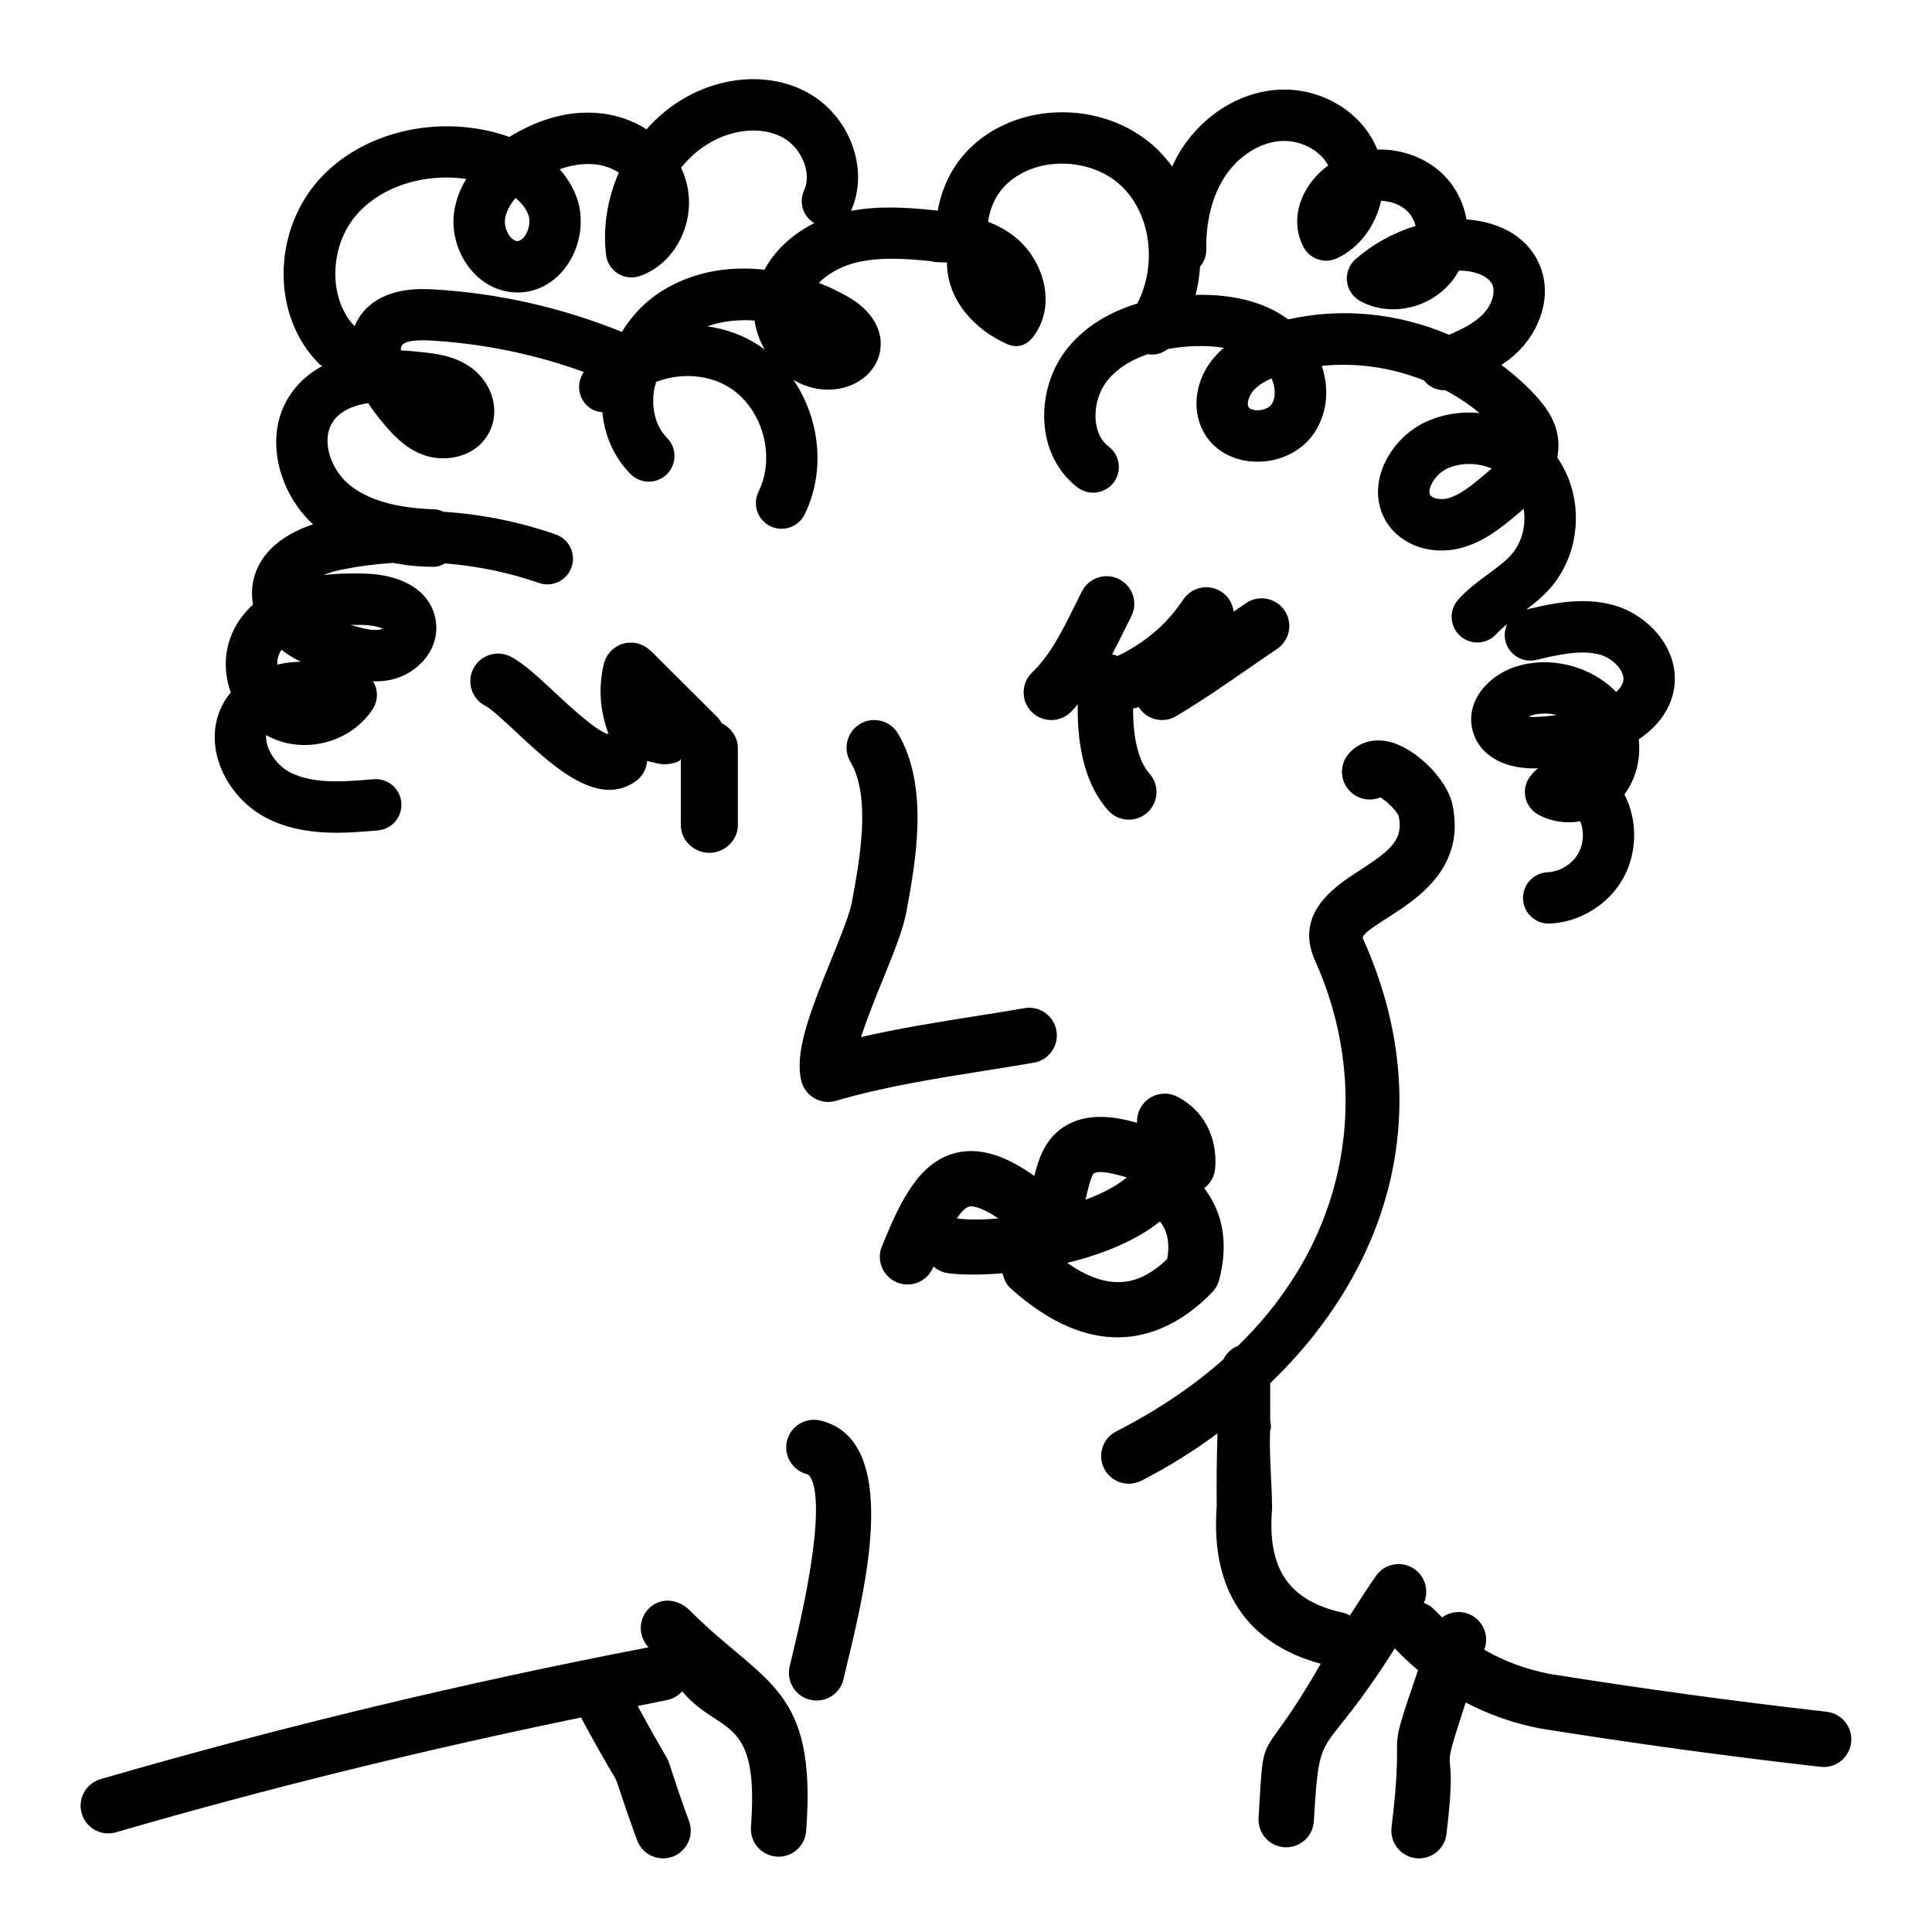
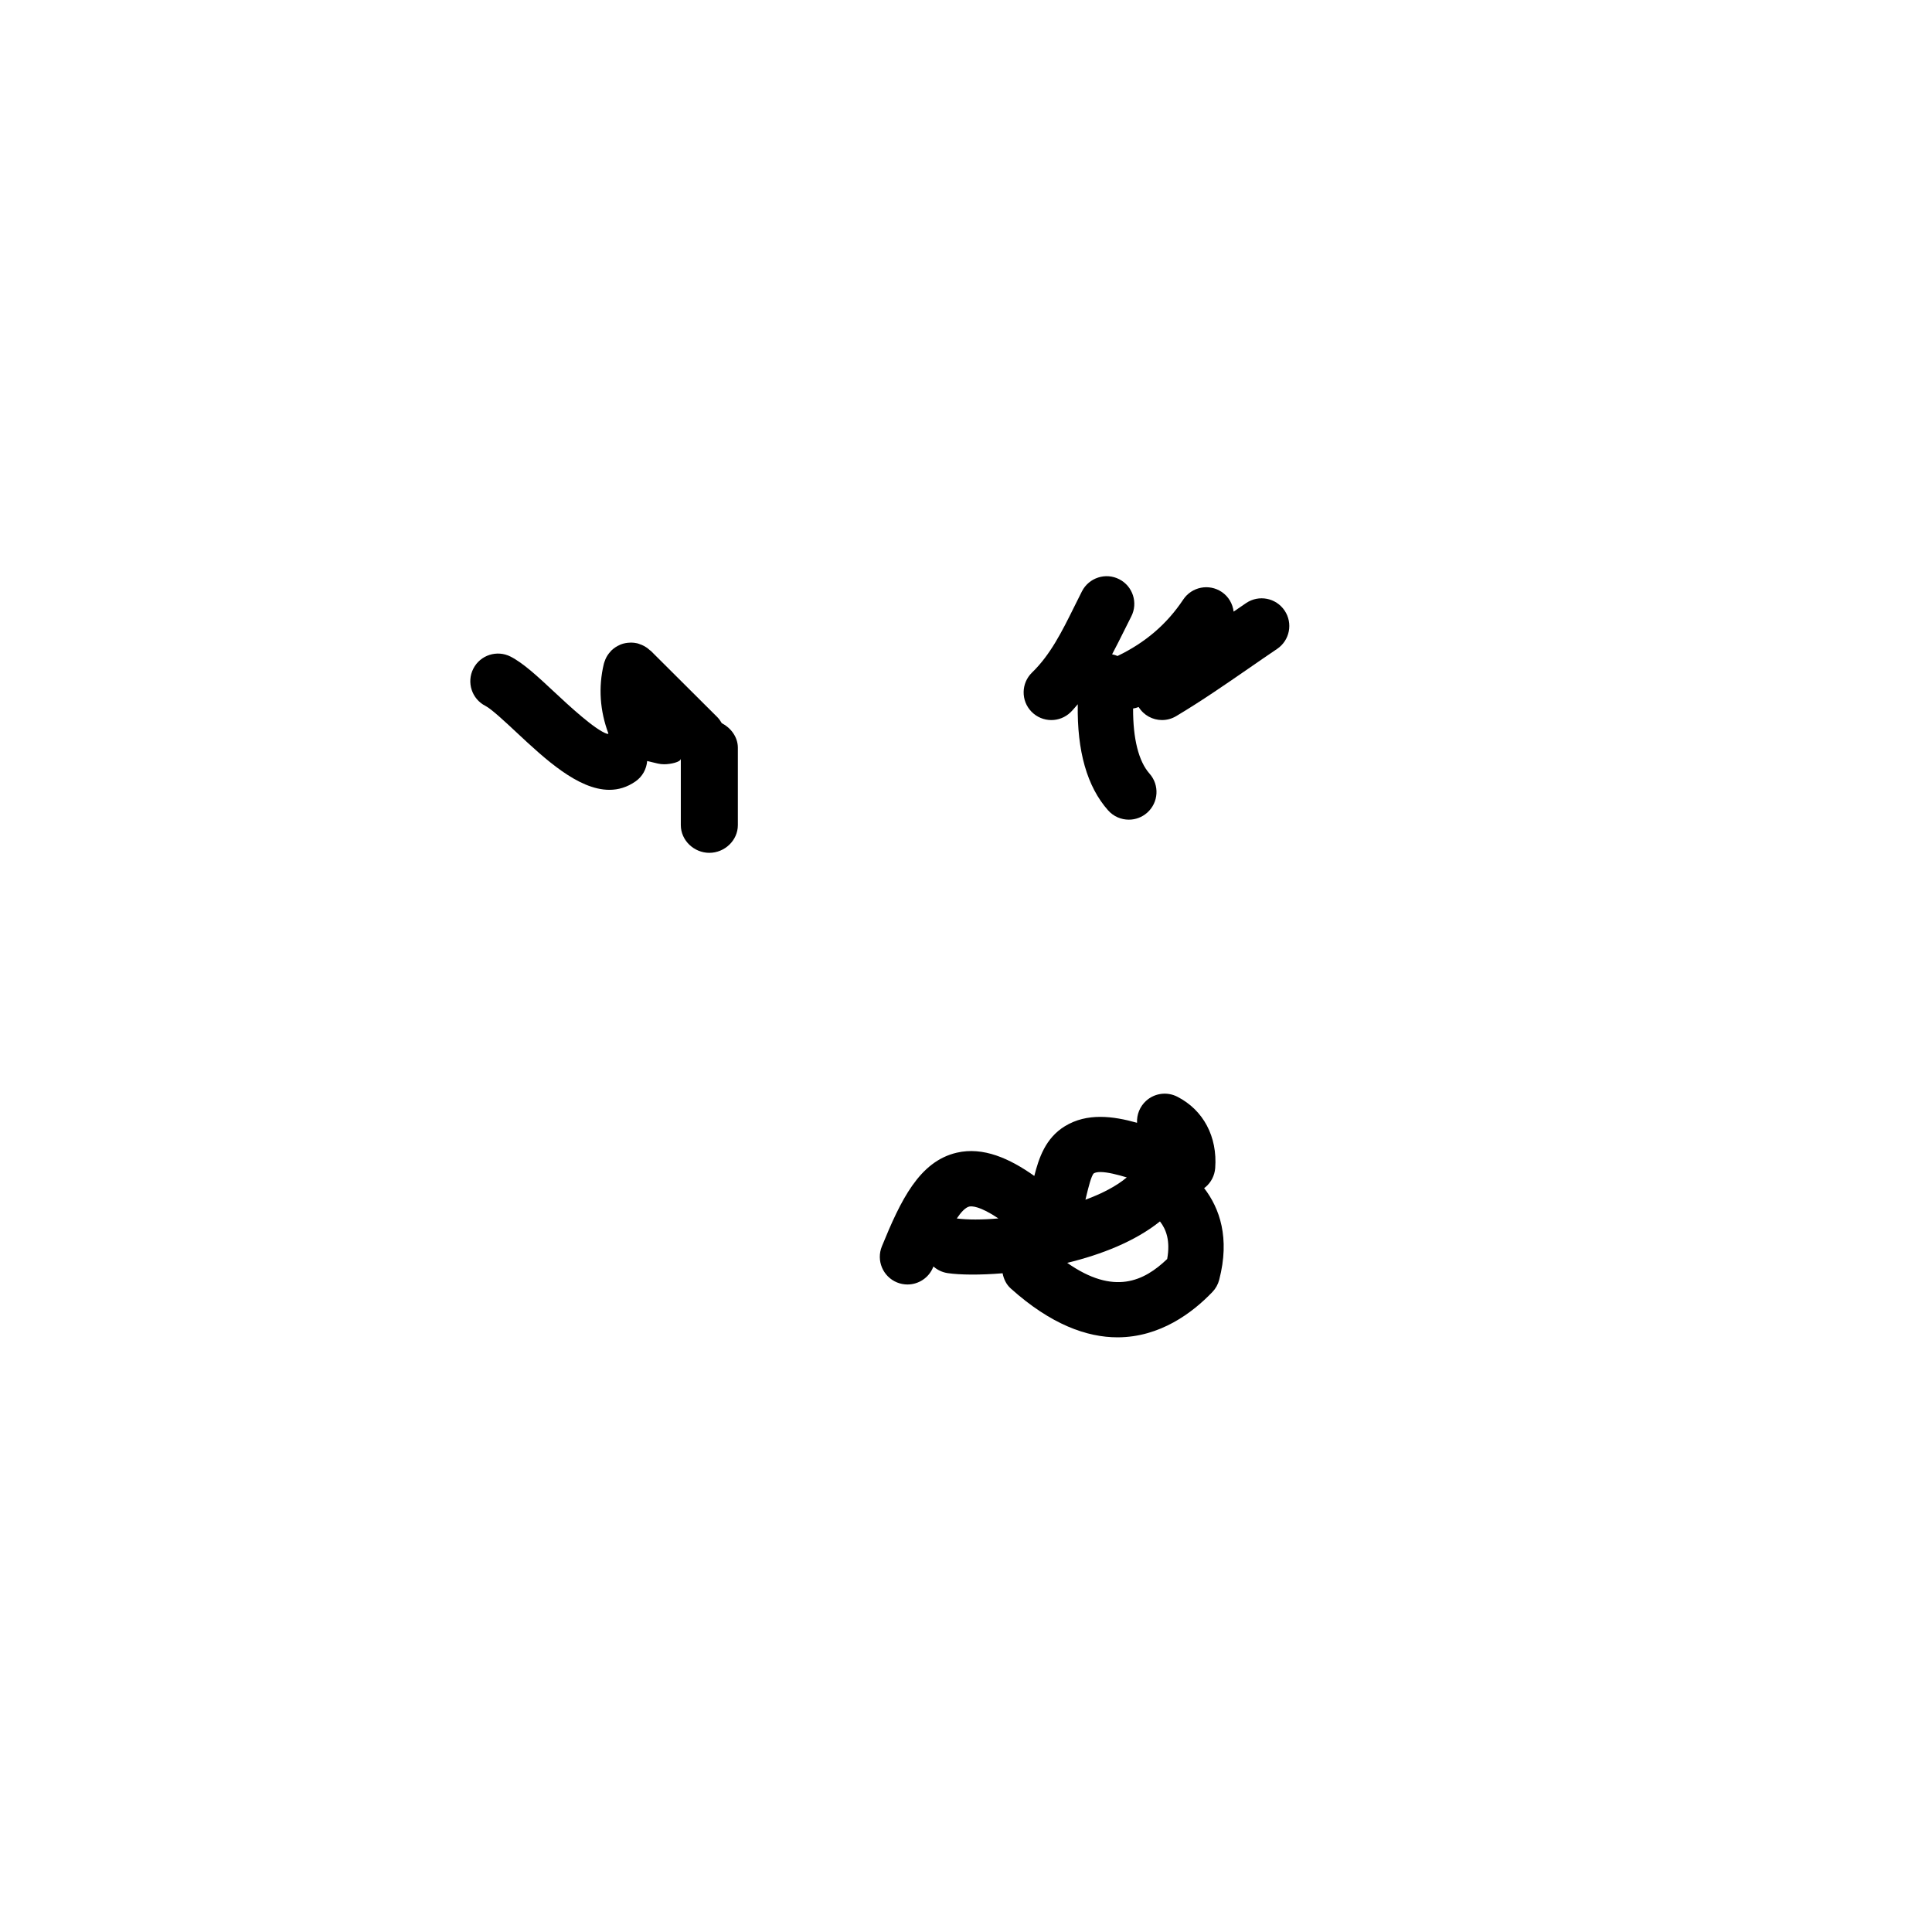
<svg xmlns="http://www.w3.org/2000/svg" fill="#000000" width="800px" height="800px" version="1.1" viewBox="144 144 512 512">
  <g>
-     <path d="m364.27 398.34c-5.926 14.555-9.68 24.645-7.926 32.043 0.465 1.961 1.715 3.641 3.457 4.648 1.129 0.656 2.398 0.992 3.68 0.992 0.695 0 1.395-0.102 2.074-0.301 12.504-3.691 26.047-5.844 39.145-7.926 4.457-0.711 8.902-1.414 13.297-2.176 3.988-0.691 6.664-4.488 5.977-8.473-0.691-3.996-4.516-6.664-8.473-5.977-4.328 0.75-8.711 1.445-13.098 2.141-9.965 1.582-20.176 3.203-30.219 5.527 1.605-4.996 4.047-10.984 5.668-14.973 2.934-7.195 5.461-13.406 6.348-18.219 2.438-13.195 6.125-33.129-2.207-47.23-2.055-3.481-6.551-4.644-10.039-2.586-3.488 2.062-4.641 6.555-2.586 10.039 5.543 9.375 2.453 26.066 0.406 37.117-0.605 3.336-3.098 9.449-5.504 15.352z" />
    <path d="m451.95 334.82c1.285 0 2.578-0.336 3.758-1.043 6.758-4.039 13.062-8.402 19.172-12.621 2.492-1.727 5.008-3.461 7.566-5.188 3.356-2.266 4.242-6.82 1.977-10.176-2.273-3.359-6.828-4.242-10.184-1.977-1.117 0.754-2.207 1.516-3.316 2.273-0.246-2.055-1.324-3.996-3.18-5.234-3.359-2.242-7.918-1.344-10.172 2.031-4.348 6.531-10.055 11.418-17.418 14.957-0.457-0.195-0.934-0.344-1.438-0.441 1.066-2.016 2.09-4.035 3.082-6.039 0.66-1.328 1.32-2.664 2-3.996 1.844-3.602 0.418-8.02-3.188-9.863-3.582-1.844-8.02-0.418-9.871 3.184-0.711 1.391-1.395 2.781-2.086 4.172-3.219 6.492-6.258 12.629-11.148 17.367-2.906 2.82-2.984 7.461-0.16 10.367 1.438 1.48 3.352 2.231 5.266 2.231 1.84 0 3.68-0.691 5.106-2.066 0.707-0.684 1.258-1.422 1.906-2.125-0.223 12.383 2.457 21.844 8.047 28.129 1.449 1.629 3.465 2.457 5.488 2.457 1.734 0 3.465-0.613 4.867-1.855 3.027-2.691 3.301-7.324 0.609-10.352-2.902-3.266-4.383-9.289-4.352-17.246 0.492-0.074 0.984-0.211 1.473-0.398 1.371 2.215 3.746 3.453 6.195 3.453z" />
    <path d="m331.98 370.01c4.051 0 7.559-3.285 7.559-7.336v-20.531c0-2.848-1.895-5.285-4.262-6.5-0.316-0.559-0.727-1.137-1.199-1.613l-17.66-17.598c-0.039-0.039-0.125-0.051-0.168-0.09-0.625-0.598-1.371-1.098-2.203-1.449-0.109-0.047-0.227-0.074-0.336-0.117-0.273-0.102-0.543-0.223-0.836-0.293-0.543-0.133-1.094-0.18-1.633-0.191-0.082 0-0.16 0.016-0.242 0.016-0.871 0.02-1.723 0.176-2.519 0.488-0.074 0.031-0.141 0.074-0.215 0.105-0.816 0.352-1.566 0.84-2.207 1.465-0.023 0.023-0.059 0.031-0.086 0.055-0.039 0.039-0.055 0.102-0.098 0.145-0.598 0.625-1.094 1.352-1.445 2.176-0.047 0.105-0.07 0.207-0.109 0.312-0.105 0.277-0.223 0.543-0.293 0.84-1.512 6.297-1.031 12.508 1.211 18.523-0.09 0.039-0.191 0.035-0.277 0.082-3.199-0.969-10.449-7.738-14.027-11.078-4.402-4.109-8.207-7.664-11.637-9.418-3.606-1.832-8.027-0.406-9.863 3.199-1.84 3.606-0.406 8.027 3.199 9.863 1.594 0.812 5.309 4.281 8.293 7.07 7.422 6.926 16.246 15.176 24.562 15.176 2.371 0 4.699-0.672 6.941-2.238 1.855-1.293 2.898-3.301 3.074-5.394l2.769 0.656c0.57 0.137 1.168 0.203 1.727 0.203 1.613 0 4.422-0.555 4.422-1.492v17.617c0 4.062 3.508 7.348 7.559 7.348z" />
    <path d="m465.31 486.38c0.863-0.902 1.477-2.004 1.789-3.215 2.902-11.141 0.098-18.992-3.996-24.312 0.117-0.086 0.242-0.152 0.352-0.242 1.508-1.27 2.434-3.094 2.586-5.055 0.625-8.309-3.129-15.383-10.047-18.918-2.715-1.391-6.016-0.953-8.281 1.109-1.652 1.508-2.492 3.652-2.383 5.805-6.34-1.785-13.227-2.699-19.125 0.906-5.152 3.148-6.918 8.488-8.105 13.18-6.535-4.637-13.566-7.793-20.555-6.16-9.926 2.316-14.855 12.609-19.84 24.824-1.531 3.75 0.273 8.031 4.019 9.559 0.906 0.367 1.844 0.543 2.766 0.543 2.891 0 5.633-1.723 6.793-4.566 0.023-0.07 0.055-0.137 0.086-0.211 1.039 0.922 2.344 1.559 3.812 1.77 3.231 0.469 8.438 0.535 14.516 0.035 0.301 1.492 0.941 2.934 2.16 4.027 10.66 9.566 20.176 12.949 28.309 12.949 11.285-0.02 19.887-6.531 25.145-12.027zm-67.754-19.473c1.145-1.699 2.289-2.922 3.32-3.164 0.656-0.125 2.746-0.176 7.703 3.152-4.332 0.383-8.195 0.383-11.023 0.012zm34.387-6.184c0.469-1.918 1.25-5.129 1.91-5.762 0.406-0.246 1.012-0.359 1.75-0.359 1.828 0 4.481 0.664 7.004 1.426-2.762 2.328-6.606 4.301-10.957 5.91 0.094-0.406 0.191-0.812 0.293-1.215zm19.457 6.965c1.648 2.102 2.785 5.125 1.914 9.961-6.141 5.891-14.113 9.715-26.492 1.023 9.043-2.195 18.012-5.707 24.578-10.984z" />
-     <path d="m628.12 597.64c-24.535-2.781-49.309-6.172-73.406-10.027-6.34-1.223-12.09-3.367-17.367-6.418 0.004-0.016 0.012-0.023 0.016-0.039 1.445-3.785-0.449-8.027-4.227-9.473-2.43-0.922-5.019-0.473-6.957 0.945-0.68-0.672-1.371-1.32-2.035-2.031-0.801-0.855-1.773-1.41-2.801-1.797 1.535-3.473 0.176-7.531-3.133-9.375-3.316-1.84-7.477-0.867-9.617 2.266-2.41 3.523-4.664 6.984-6.852 10.422-0.594-0.324-1.223-0.598-1.914-0.75-14.211-3.117-19.996-11.531-18.73-27.293 0.016-0.227 0.023-0.453 0.02-0.676-0.086-6.727-0.766-13.48-0.539-20.211 0.504-0.98 0.035-2.106 0.035-3.293v-9.324c30.23-29.031 45.543-71.359 24.547-117.92-0.145-0.332 0.176-0.539 0.145-0.57 0.613-1.23 4.59-3.68 6.867-5.148 7.562-4.887 20.305-13.062 16.73-29.754-1.426-6.656-9.652-14.871-16.66-16.586-4.297-1.055-8.352 0.176-10.926 3.285-2.586 3.117-2.133 7.738 0.988 10.324 2.176 1.797 5.09 2.137 7.512 1.113 1.812 1.109 4.383 3.672 4.84 4.938 1.324 6.184-1.934 8.988-10.262 14.367-6.574 4.246-17.578 11.359-11.848 24.062 14.043 31.129 11.203 71.117-20.441 101.96-1.688 0.66-3.09 1.961-3.894 3.617-7.856 6.961-17.254 13.395-28.395 19.078-3.606 1.84-5.043 6.258-3.203 9.863 1.301 2.539 3.875 4.004 6.539 4.004 1.125 0 2.258-0.262 3.324-0.801 6.977-3.559 13.754-7.769 20.176-12.531-0.203 6.465-0.289 12.938-0.211 19.391-1.652 22.031 7.941 36.301 27.562 41.656-16.434 28.746-14.914 14.699-16.465 40.875-0.238 4.039 2.84 7.512 6.887 7.754 0.145 0.004 0.297 0.012 0.438 0.012 3.856 0 7.082-3.004 7.316-6.898 1.613-27.176 1.688-14.516 21.457-45.82 1.961 2.086 4.027 3.988 6.152 5.793-9.152 26.742-3.269 10.672-7.012 41.645-0.488 4.019 2.379 7.672 6.398 8.156 0.301 0.039 0.594 0.055 0.891 0.055 3.656 0 6.82-2.731 7.266-6.449 3.445-28.484-2.781-10.727 5.098-34.859 6.082 3.188 12.645 5.516 19.723 6.883 24.551 3.934 49.551 7.356 74.309 10.168 0.281 0.031 0.559 0.047 0.836 0.047 3.68 0 6.852-2.762 7.273-6.504 0.465-4.031-2.422-7.664-6.449-8.125z" />
-     <path d="m361.41 520.45c-3.934-0.934-7.898 1.477-8.848 5.406-0.953 3.934 1.473 7.894 5.406 8.852 0.07 0.016 7.019 2.238-3.723 46.793-0.402 1.684-0.746 3.109-0.996 4.223-0.887 3.949 1.598 7.871 5.551 8.758 0.539 0.121 1.078 0.18 1.613 0.18 3.356 0 6.383-2.324 7.144-5.734 0.238-1.047 0.562-2.402 0.945-3.996 5-20.719 14.301-59.312-7.094-64.48z" />
-     <path d="m316.45 569.82c-3.109 2.594-3.527 7.219-0.934 10.328 0.117 0.137 0.215 0.277 0.328 0.414-48.727 9.359-97.566 21.094-145.19 34.93-3.891 1.129-6.125 5.195-4.996 9.09 0.934 3.203 3.859 5.289 7.039 5.289 0.676 0 1.367-0.102 2.047-0.297 40.484-11.766 81.859-21.902 123.28-30.43 0.074 0.16 0.121 0.332 0.207 0.492l0.629 1.16c12.855 23.695 4.848 5.769 13.965 30.859 1.082 2.977 3.894 4.832 6.891 4.832 0.832 0 1.676-0.141 2.504-0.441 3.805-1.379 5.769-5.586 4.387-9.395-9.184-25.281-0.953-7.203-13.609-30.539 2.57-0.504 5.144-1.078 7.715-1.566 1.648-0.312 3.039-1.176 4.074-2.336 9.758 11.742 20.523 5.664 18.223 35.945-0.309 4.039 2.719 7.562 6.758 7.871 0.191 0.016 0.379 0.02 0.562 0.02 3.797 0 7.012-2.926 7.305-6.777 2.91-38.352-11-38.648-30.859-58.504-2.859-2.875-7.223-3.555-10.324-0.945z" />
-     <path d="m215.06 361c5.898 2.902 12.188 3.691 18.156 3.691 3.848 0 7.566-0.328 10.957-0.629 3.742-0.328 6.508-3.633 6.184-7.375-0.332-3.742-3.621-6.508-7.375-6.184-8.852 0.781-16.086 1.148-21.914-1.719-2.856-1.406-5.289-4.246-6.203-7.234-0.301-0.988-0.414-1.906-0.332-2.742 0.211 0.121 0.43 0.242 0.648 0.352 9.441 4.906 21.828 1.641 27.617-7.273 1.203-1.855 1.43-4.18 0.609-6.238-0.156-0.387-0.344-0.75-0.559-1.098 1.551 0.055 3.113-0.059 4.715-0.395 6.394-1.344 12.641-7.219 12.027-14.727-0.672-8.203-8.258-13.355-19.801-13.445-3.152-0.035-6.574 0-10.086 0.406 1.461-0.59 3.168-1.094 5.055-1.473 4.438-0.891 8.922-1.465 13.41-1.742 3.277 0.645 6.769 1.023 10.547 1.023h0.227c1.074 0 2.074-0.348 2.977-0.887 8.449 0.656 16.82 2.367 24.887 5.176 3.559 1.246 7.43-0.641 8.664-4.191s-0.641-7.43-4.191-8.664c-9.637-3.356-19.648-5.356-29.75-6.012-0.734-0.367-1.531-0.609-2.371-0.641-10.418-0.344-17.891-2.543-22.844-6.734-4.648-3.934-7.43-11.734-3.988-16.625 1.77-2.516 4.82-4.102 9.238-4.793 0.977 1.496 2.098 3.019 3.356 4.543 2.469 2.996 5.856 7.109 11.027 9.094 6.352 2.434 15.105 0.516 18.137-6.848 2.383-5.789-0.047-12.766-5.777-16.586-3.894-2.59-8.191-3.246-12.273-3.688-1.391-0.152-3.406-0.371-5.801-0.484-0.023-0.656 0.102-1.152 0.371-1.473 0.594-0.68 2.383-1.426 7.5-1.145 13.91 0.805 27.527 3.598 40.578 8.316l-0.484 0.953c-1.551 3.082-0.551 6.836 2.328 8.734 0.961 0.637 2.031 0.898 3.109 0.996 0.598 6.332 3.148 11.996 7.461 16.375 1.328 1.352 3.09 2.031 4.848 2.031 1.723 0 3.449-0.656 4.777-1.961 2.676-2.641 2.711-6.949 0.07-9.621-3.863-3.918-3.883-9.254-3.551-12.082 0.109-0.945 0.406-1.859 0.648-2.785 6.402-2.438 13.977-2.07 19.695 1.684 8.602 5.644 12.004 18.199 7.438 27.414-1.668 3.367-0.293 7.453 3.074 9.125 3.371 1.676 7.453 0.297 9.125-3.074 5.637-11.371 4.074-25.363-2.934-35.668 3.703 2.203 7.914 3.047 12.012 2.336 5.488-0.945 9.758-4.641 10.832-9.438 1.273-5.715-1.945-11.359-8.715-15.109-2.324-1.285-4.719-2.469-7.406-3.496 2.121-2.215 5.195-3.891 7.824-4.785 6.594-2.242 14.672-1.719 21.844-0.988 1.102 0.117-0.754 0.234 4.285 0.379v0.004c0 9.961 7.394 17.82 15.859 21.566 2.953 1.293 5.371 0.363 7.254-2.246 6.156-8.555 2.191-20.516-5.371-26.328-2.144-1.648-4.465-2.883-6.852-3.824 0.484-3.332 1.77-6.394 3.762-8.727 3.367-3.941 8.715-6.359 14.688-6.637 6.422-0.293 12.793 1.934 16.965 5.981 7.824 7.578 9.367 20.883 4.133 31.074-7.438 2.254-13.617 6.07-18.027 11.254-4.922 5.785-7.344 13.836-6.492 21.527 0.734 6.613 3.836 12.289 8.727 15.977 2.996 2.254 7.266 1.656 9.531-1.34 2.262-3.004 1.656-7.269-1.344-9.531-2.394-1.805-3.164-4.586-3.387-6.602-0.441-3.981 0.836-8.277 3.336-11.215 2.805-3.301 6.594-5.344 10.438-6.644 1.879 0.332 3.789-0.188 5.309-1.375 2.707-0.492 5.234-0.711 7.203-0.766 2.801-0.07 5.356 0.066 7.656 0.434-0.715 0.605-1.406 1.258-2.066 1.977-4.953 5.367-6.535 12.773-4.035 18.859 2.176 5.32 7.211 8.797 13.461 9.301 6.938 0.562 13.574-2.625 16.934-8.105 3.34-5.461 3.496-11.672 1.648-17.227 9.078-0.961 18.48 0.422 27.035 3.824 1.293 1.652 3.269 2.625 5.352 2.625 0.086 0 0.176-0.047 0.262-0.051 3.258 1.723 6.34 3.758 9.16 6.098-4.898-0.473-9.957 0.312-14.539 2.488-5.727 2.719-10.383 8.328-11.859 14.293-1.184 4.785-0.312 9.461 2.457 13.176 4.195 5.606 12.121 7.871 19.711 5.617 5.754-1.699 10.23-5.426 13.828-8.414 0.57-0.473 1.293-1.066 2.098-1.785 0.672 4.231-0.398 8.816-3.152 12.016-1.594 1.855-3.82 3.492-6.184 5.223-2.707 1.988-5.5 4.047-8.012 6.828-2.516 2.793-2.293 7.094 0.504 9.613 1.301 1.176 2.934 1.754 4.555 1.754 1.859 0 3.707-0.762 5.059-2.254 0.828-0.918 1.809-1.785 2.875-2.637-0.641 1.352-0.867 2.902-0.492 4.465 0.871 3.656 4.539 5.914 8.195 5.047 5.5-1.309 11.738-2.793 16.785-1.422 3.641 0.988 6.742 4.445 6.258 6.988-0.188 0.977-0.836 1.98-1.875 2.938-1.652-1.715-3.613-3.219-5.836-4.457-6.5-3.621-14.383-4.438-21.125-2.152-6.973 2.363-13.215 9.129-11.035 17.02 1.684 6.102 7.805 9.828 16.051 9.828 0.395 0 0.789-0.012 1.211-0.02-0.828 0.664-1.566 1.445-2.195 2.316-1.129 1.57-1.535 3.551-1.117 5.441 0.422 1.891 1.621 3.512 3.309 4.457 3.394 1.91 7.387 2.481 11.234 1.84 1.039 2.676 0.883 5.898-0.5 8.402-1.586 2.902-4.883 4.941-8.184 5.09-3.758 0.168-6.664 3.34-6.504 7.098 0.16 3.652 3.176 6.508 6.797 6.508 0.102 0 0.203 0 0.301-0.004 8.004-0.348 15.668-5.113 19.523-12.137 3.691-6.727 3.769-15.289 0.25-22.098 3.019-4.074 4.387-9.32 3.789-14.582 5.094-3.426 8.309-7.875 9.273-12.953 2.039-10.75-6.75-20.133-16.066-22.66-8.188-2.215-16.359-0.371-23.004 1.199 2.195-1.664 4.469-3.477 6.465-5.805 8.23-9.559 8.906-24.18 1.738-34.48 0.383-1.879 0.453-3.883 0.066-6-0.84-4.613-3.668-8.121-6.027-10.66-2.699-2.902-5.672-5.508-8.832-7.856 1.551-1.047 3.059-2.207 4.445-3.566 5.492-5.402 9.34-14.672 5.566-23.207-3.562-8.062-11.73-11.289-19.27-11.801-0.777-4.445-2.883-8.695-6.195-11.934-4.5-4.394-10.965-6.769-17.434-6.586-0.109-0.277-0.227-0.551-0.348-0.828-4.383-9.766-15.355-15.926-26.652-14.973-9.75 0.82-19.039 6.66-24.863 15.625-0.953 1.465-1.742 3.066-2.508 4.68-1.176-1.602-2.453-3.133-3.898-4.535-6.926-6.715-16.863-10.309-27.078-9.805-9.707 0.453-18.594 4.609-24.395 11.391-3.5 4.098-5.793 9.168-6.746 14.637-0.492-0.055-0.984-0.105-1.465-0.156-6.629-0.672-14.098-1.184-21.527 0.215 4.984-11.059-0.344-25.406-11.809-31.512-9.531-5.078-21.992-4.414-32.535 1.75-3.699 2.16-7.008 4.934-9.844 8.141-3.414-2.18-7.402-3.648-11.68-4.176-10.105-1.27-18.969 2.672-24.645 6.207-1.203-0.434-2.457-0.828-3.758-1.168-17.254-4.559-36.059 0.5-46.801 12.59-12.484 14.062-12.379 36.414 0.23 48.809 0.211 0.211 0.488 0.297 0.719 0.469-3.094 1.703-5.961 3.996-8.211 7.203-7.871 11.191-3.144 26.73 5.801 34.754-9.273 3.047-15.059 8.73-16.066 16.082-0.238 1.719-0.188 3.457 0.125 5.164-2.539 2.344-4.516 5.113-5.75 8.176-1.977 4.887-1.883 10.297-0.141 15.121-0.68 0.82-1.289 1.688-1.82 2.609-2.613 4.539-3.144 10.02-1.496 15.426 2.023 6.606 6.961 12.391 13.215 15.469zm24.629-51.398c2.672 0.02 4.672 0.523 5.754 0.988-0.195 0.109-0.418 0.207-0.656 0.25-2.023 0.43-4.949-0.402-7.531-1.133-0.125-0.035-0.258-0.07-0.383-0.105 0.941-0.012 1.883-0.008 2.816 0zm311.05 24.398c-0.621 0.023-1.188-0.004-1.672-0.066 0.207-0.102 0.434-0.195 0.664-0.277 2.066-0.707 4.469-0.734 6.777-0.172-1.906 0.297-3.832 0.469-5.769 0.516zm-69.699-82.934c-0.648 1.062-2.492 1.785-4.231 1.648-0.754-0.059-1.727-0.328-1.965-0.898-0.457-1.125 0.176-3.078 1.445-4.457 1.078-1.164 2.602-2.172 4.691-3.09 1.008 2.336 1.219 4.902 0.059 6.797zm55.969 19.07c-2.918 2.418-5.93 4.926-8.996 5.836-2.156 0.641-4.301 0.145-4.941-0.715-0.117-0.16-0.438-0.59-0.152-1.754 0.508-2.031 2.434-4.297 4.488-5.273 1.82-0.863 3.848-1.273 5.891-1.273 2.039 0 4.102 0.406 5.996 1.184-0.684 0.629-1.441 1.297-2.285 1.996zm-68.441-79.273c3.492-5.375 9.082-9.008 14.59-9.473 5.246-0.438 10.637 2.309 12.832 6.449-3.144 2.293-5.664 5.426-7.047 8.914-1.719 4.312-1.547 8.82 0.484 12.688 1.699 3.231 5.621 4.551 8.922 2.996 6.031-2.832 10.188-8.68 11.656-15.219 2.641 0.082 5.203 1.039 6.938 2.731 1.09 1.059 1.84 2.457 2.207 3.926-5.836 1.777-11.305 4.785-15.898 8.797-1.672 1.461-2.527 3.648-2.289 5.859s1.543 4.168 3.488 5.234c8.828 4.848 20.676 1.395 25.887-7.531 0.105-0.18 0.207-0.359 0.301-0.543 3.785 0.039 7.723 1.238 8.844 3.758 0.945 2.137-0.203 5.578-2.664 8-2.289 2.254-5.461 3.859-8.805 5.273-13.316-5.707-28.391-7.309-42.602-4.07-6.16-4.551-14.426-6.723-24.566-6.508 0.629-2.465 1.012-4.977 1.184-7.496 1.027-1.211 1.664-2.766 1.641-4.481-0.078-5.254 0.715-12.863 4.898-19.305zm-137.12 39.613c3.812-1.316 8.066-1.859 12.52-1.535 0.367 2.68 1.316 5.301 2.676 7.719-0.52-0.387-1.023-0.789-1.57-1.148-4.137-2.719-8.812-4.34-13.625-5.035zm-53.602-28.516c0.332-2.055 1.43-3.906 2.785-5.481 1.473 1.188 2.711 2.66 3.387 4.457 0.613 1.633 0.215 4-0.938 5.629-0.363 0.508-1.047 1.219-1.961 1.336-0.82-0.016-1.535-0.73-1.891-1.152-1.074-1.301-1.633-3.227-1.383-4.789zm-39.207-1.215c6.574-7.406 17.805-10.922 28.918-9.324-1.613 2.66-2.68 5.473-3.148 8.363-0.887 5.465 0.746 11.324 4.363 15.672 3.164 3.805 7.453 5.953 12.062 6.051 5.285 0.102 10.09-2.465 13.355-7.074 3.75-5.289 4.762-12.465 2.574-18.285-1.004-2.672-2.5-5.113-4.445-7.297 3.359-1.199 6.672-1.637 9.664-1.27 2.191 0.273 4.266 1.047 6.019 2.172-2.996 6.828-4.281 14.395-3.391 21.785 0.246 2.062 1.426 3.898 3.199 4.988 1.773 1.082 3.934 1.301 5.894 0.594 10-3.652 15.383-15.699 11.75-26.305-0.277-0.812-0.598-1.602-0.961-2.371 2.106-2.625 4.66-4.883 7.566-6.586 6.398-3.734 13.957-4.312 19.262-1.484 5.098 2.715 7.91 9.539 5.785 14.035-1.512 3.199-0.289 6.957 2.691 8.727-5.789 2.887-10.449 7.195-13.199 12.344-9.098-1.012-18.711 0.328-27.301 5.703-4.211 2.637-7.809 6.383-10.504 10.77-15.941-6.445-32.695-10.262-49.887-11.254-3.535-0.203-12.922-0.691-18.602 5.898-1.02 1.18-1.75 2.488-2.344 3.856-7.031-7.312-6.769-21.316 0.676-29.707zm-20.711 116.72c0.176-0.434 0.398-0.855 0.66-1.27 0.215 0.172 0.434 0.336 0.66 0.5 1.449 1.066 2.961 1.941 4.492 2.68-0.762 0.012-1.531 0.051-2.309 0.117-1.359 0.121-2.68 0.332-3.961 0.641-0.02-0.934 0.121-1.848 0.457-2.668z" />
  </g>
</svg>